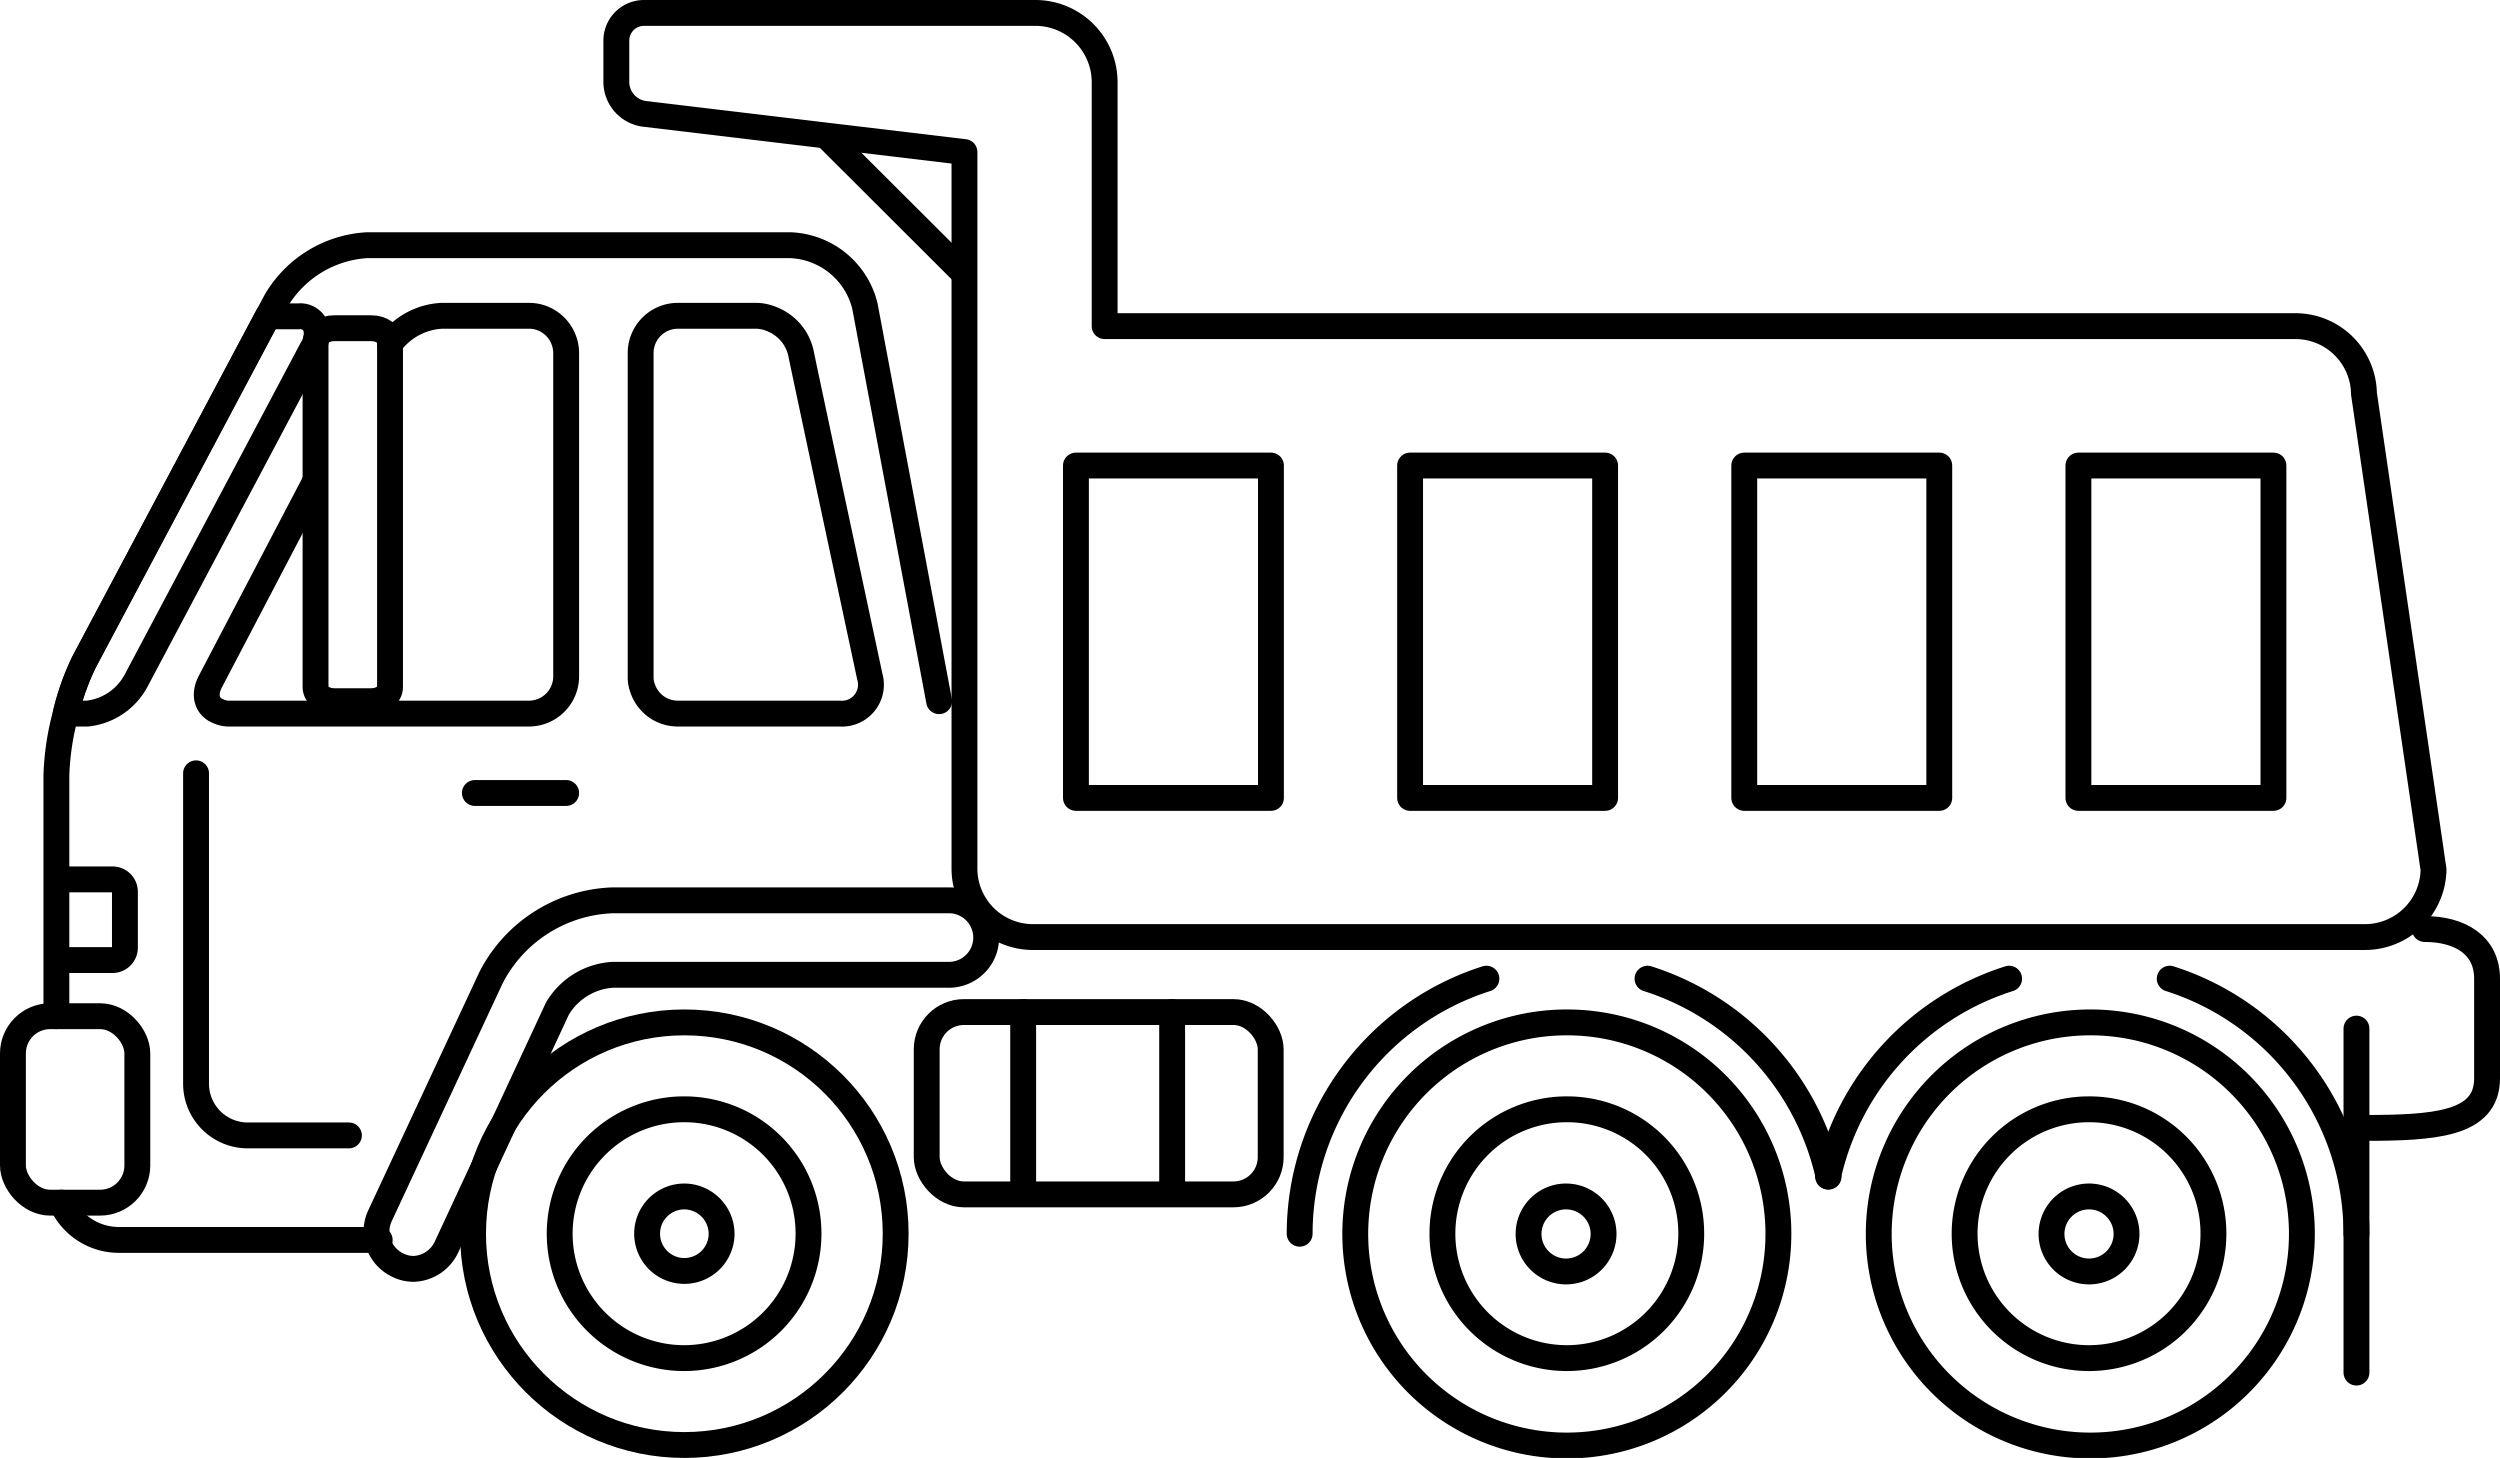
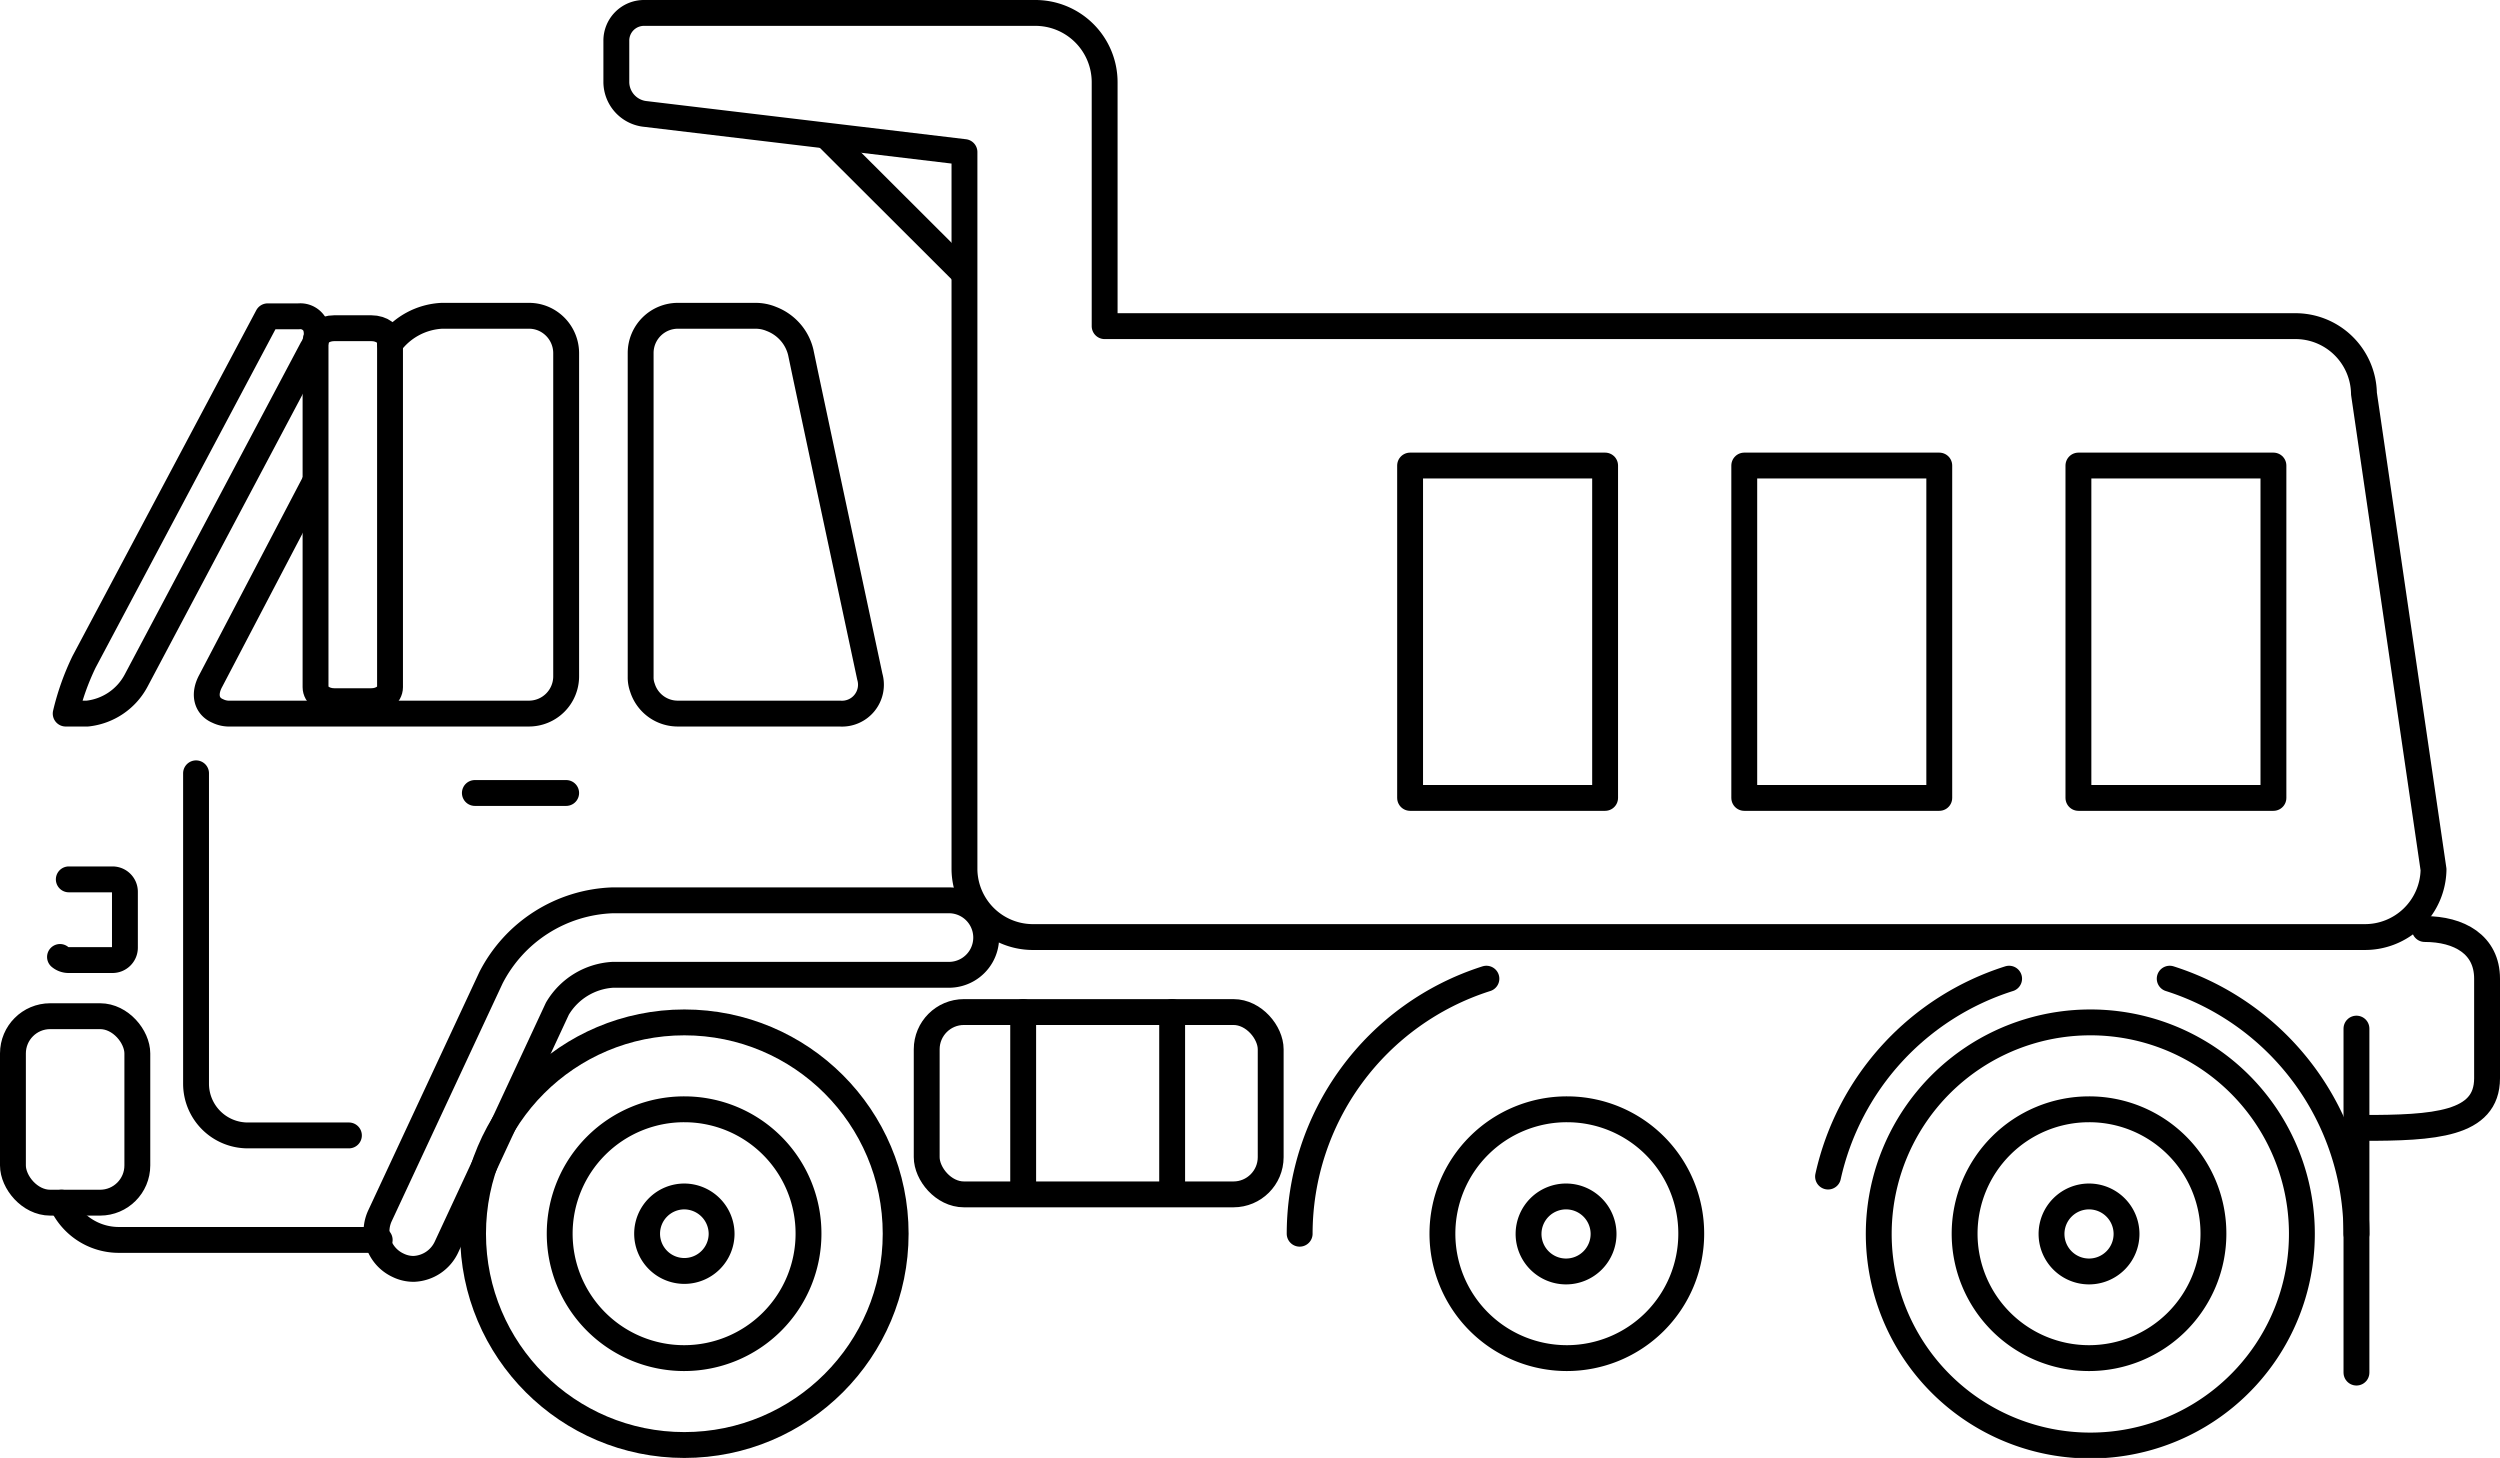
<svg xmlns="http://www.w3.org/2000/svg" width="96.66" height="56.37" viewBox="0 0 96.66 56.37">
  <g id="レイヤー_2" data-name="レイヤー 2">
    <g id="text">
      <path d="M91.35,43.61c2.76,0,4.81-.12,4.81-1.92V37.84c0-1.32-1.08-1.92-2.41-1.92" style="fill:none;stroke:#000;stroke-linecap:round;stroke-linejoin:round" />
-       <path d="M2.18,39.29V30a10.2,10.2,0,0,1,.36-2.4,9.72,9.72,0,0,1,.71-2l7.1-13.36h0l.32-.6A4.37,4.37,0,0,1,14.2,9.48H30.54a3.09,3.09,0,0,1,2.9,2.35l2.87,15.28" style="fill:none;stroke:#000;stroke-linecap:round;stroke-linejoin:round" />
      <path d="M2.38,46.5a2.42,2.42,0,0,0,2.2,1.44h10.1" style="fill:none;stroke:#000;stroke-linecap:round;stroke-linejoin:round" />
      <path d="M7.58,29.9v12a2,2,0,0,0,2,2h3.91" style="fill:none;stroke:#000;stroke-linecap:round;stroke-linejoin:round" />
      <path d="M16,49.06a1.36,1.36,0,0,1-.61-.14,1.44,1.44,0,0,1-.7-1.91l4.29-9.2a5.5,5.5,0,0,1,4.71-3h13a1.44,1.44,0,0,1,0,2.88h-13A2.67,2.67,0,0,0,21.55,39l-4.28,9.2A1.46,1.46,0,0,1,16,49.06Z" style="fill:none;stroke:#000;stroke-linecap:round;stroke-linejoin:round" />
      <rect x="0.5" y="39.29" width="4.81" height="7.21" rx="1.44" style="fill:none;stroke:#000;stroke-linecap:round;stroke-linejoin:round" />
      <circle cx="26.46" cy="47.7" r="8.17" style="fill:none;stroke:#000;stroke-linecap:round;stroke-linejoin:round" />
      <path d="M31.26,47.7a4.81,4.81,0,1,1-4.8-4.81A4.8,4.8,0,0,1,31.26,47.7Z" style="fill:none;stroke:#000;stroke-linecap:round;stroke-linejoin:round" />
      <path d="M27.9,47.7a1.44,1.44,0,1,1-1.44-1.44A1.45,1.45,0,0,1,27.9,47.7Z" style="fill:none;stroke:#000;stroke-linecap:round;stroke-linejoin:round" />
      <path d="M89,47.7a8.18,8.18,0,1,1-8.18-8.17A8.17,8.17,0,0,1,89,47.7Z" style="fill:none;stroke:#000;stroke-linecap:round;stroke-linejoin:round" />
      <path d="M83.89,37.84a10.36,10.36,0,0,1,7.22,9.86" style="fill:none;stroke:#000;stroke-linecap:round;stroke-linejoin:round" />
      <path d="M70.68,45.49a10.38,10.38,0,0,1,7-7.65" style="fill:none;stroke:#000;stroke-linecap:round;stroke-linejoin:round" />
      <path d="M85.58,47.7a4.81,4.81,0,1,1-4.81-4.81A4.8,4.8,0,0,1,85.58,47.7Z" style="fill:none;stroke:#000;stroke-linecap:round;stroke-linejoin:round" />
      <path d="M82.22,47.7a1.45,1.45,0,1,1-1.45-1.44A1.45,1.45,0,0,1,82.22,47.7Z" style="fill:none;stroke:#000;stroke-linecap:round;stroke-linejoin:round" />
-       <path d="M68.76,47.7a8.18,8.18,0,1,1-8.17-8.17A8.17,8.17,0,0,1,68.76,47.7Z" style="fill:none;stroke:#000;stroke-linecap:round;stroke-linejoin:round" />
-       <path d="M63.7,37.84a10.39,10.39,0,0,1,7,7.65" style="fill:none;stroke:#000;stroke-linecap:round;stroke-linejoin:round" />
      <path d="M50.25,47.7a10.36,10.36,0,0,1,7.22-9.86" style="fill:none;stroke:#000;stroke-linecap:round;stroke-linejoin:round" />
      <path d="M65.39,47.7a4.81,4.81,0,1,1-4.8-4.81A4.8,4.8,0,0,1,65.39,47.7Z" style="fill:none;stroke:#000;stroke-linecap:round;stroke-linejoin:round" />
      <path d="M62,47.7a1.45,1.45,0,1,1-1.44-1.44A1.45,1.45,0,0,1,62,47.7Z" style="fill:none;stroke:#000;stroke-linecap:round;stroke-linejoin:round" />
      <path d="M2.66,34H4.35a.48.48,0,0,1,.48.48v2.16a.48.48,0,0,1-.48.48H2.66A.52.52,0,0,1,2.32,37" style="fill:none;stroke:#000;stroke-linecap:round;stroke-linejoin:round" />
      <path d="M12.07,13.48,5.26,26.32a2.43,2.43,0,0,1-1.88,1.27H2.54a9.72,9.72,0,0,1,.71-2l7.1-13.36h1.2a.64.64,0,0,1,.65.38h0A1,1,0,0,1,12.07,13.48Z" style="fill:none;stroke:#000;stroke-linecap:round;stroke-linejoin:round" />
      <path d="M15.08,13.29a2.65,2.65,0,0,1,2-1.08h3.37a1.41,1.41,0,0,1,.81.25,1.45,1.45,0,0,1,.63,1.19v12.5a1.44,1.44,0,0,1-1.44,1.44H8.91a1,1,0,0,1-.49-.1c-.43-.18-.56-.64-.27-1.17l4-7.64" style="fill:none;stroke:#000;stroke-linecap:round;stroke-linejoin:round" />
      <path d="M32.47,27.59H26.22a1.43,1.43,0,0,1-1.38-1,1.14,1.14,0,0,1-.07-.41V13.65a1.44,1.44,0,0,1,1.45-1.44h3a1.57,1.57,0,0,1,.6.12,1.86,1.86,0,0,1,.81.6,1.83,1.83,0,0,1,.33.69l.18.86.85,4,1.64,7.68A1.12,1.12,0,0,1,32.47,27.59Z" style="fill:none;stroke:#000;stroke-linecap:round;stroke-linejoin:round" />
      <line x1="21.89" y1="30.66" x2="18.36" y2="30.66" style="fill:none;stroke:#000;stroke-linecap:round;stroke-linejoin:round" />
      <path d="M14.36,27.11H12.92c-.4,0-.72-.24-.72-.54V13.23c0-.3.32-.54.72-.54h1.44c.4,0,.72.24.72.54V26.57C15.08,26.87,14.76,27.11,14.36,27.11Z" style="fill:none;stroke:#000;stroke-linecap:round;stroke-linejoin:round" />
      <rect x="35.83" y="39.13" width="13.3" height="7.05" rx="1.44" style="fill:none;stroke:#000;stroke-linecap:round;stroke-linejoin:round" />
      <line x1="39.56" y1="45.69" x2="39.56" y2="39.13" style="fill:none;stroke:#000;stroke-linecap:round;stroke-linejoin:round" />
      <line x1="45.32" y1="45.69" x2="45.32" y2="39.13" style="fill:none;stroke:#000;stroke-linecap:round;stroke-linejoin:round" />
      <line x1="91.11" y1="39.77" x2="91.11" y2="53.07" style="fill:none;stroke:#000;stroke-linecap:round;stroke-linejoin:round" />
      <line x1="37.16" y1="10.46" x2="32.04" y2="5.35" style="fill:none;stroke:#000;stroke-linecap:round;stroke-linejoin:round" />
      <path d="M91.4,15.22a2.65,2.65,0,0,0-2.69-2.61h-46V3.19A2.68,2.68,0,0,0,40,.5H24.9a1.07,1.07,0,0,0-1.07,1.08V3.19A1.25,1.25,0,0,0,24.9,4.4L37.29,5.88V33.62A2.65,2.65,0,0,0,40,36.23H91.4a2.65,2.65,0,0,0,2.69-2.61Z" style="fill:none;stroke:#000;stroke-linecap:round;stroke-linejoin:round" />
-       <rect x="41.6" y="18" width="7.54" height="12.85" style="fill:none;stroke:#000;stroke-linecap:round;stroke-linejoin:round" />
      <rect x="54.52" y="18" width="7.54" height="12.85" style="fill:none;stroke:#000;stroke-linecap:round;stroke-linejoin:round" />
      <rect x="67.44" y="18" width="7.54" height="12.85" style="fill:none;stroke:#000;stroke-linecap:round;stroke-linejoin:round" />
      <rect x="80.36" y="18" width="7.54" height="12.85" style="fill:none;stroke:#000;stroke-linecap:round;stroke-linejoin:round" />
    </g>
  </g>
</svg>